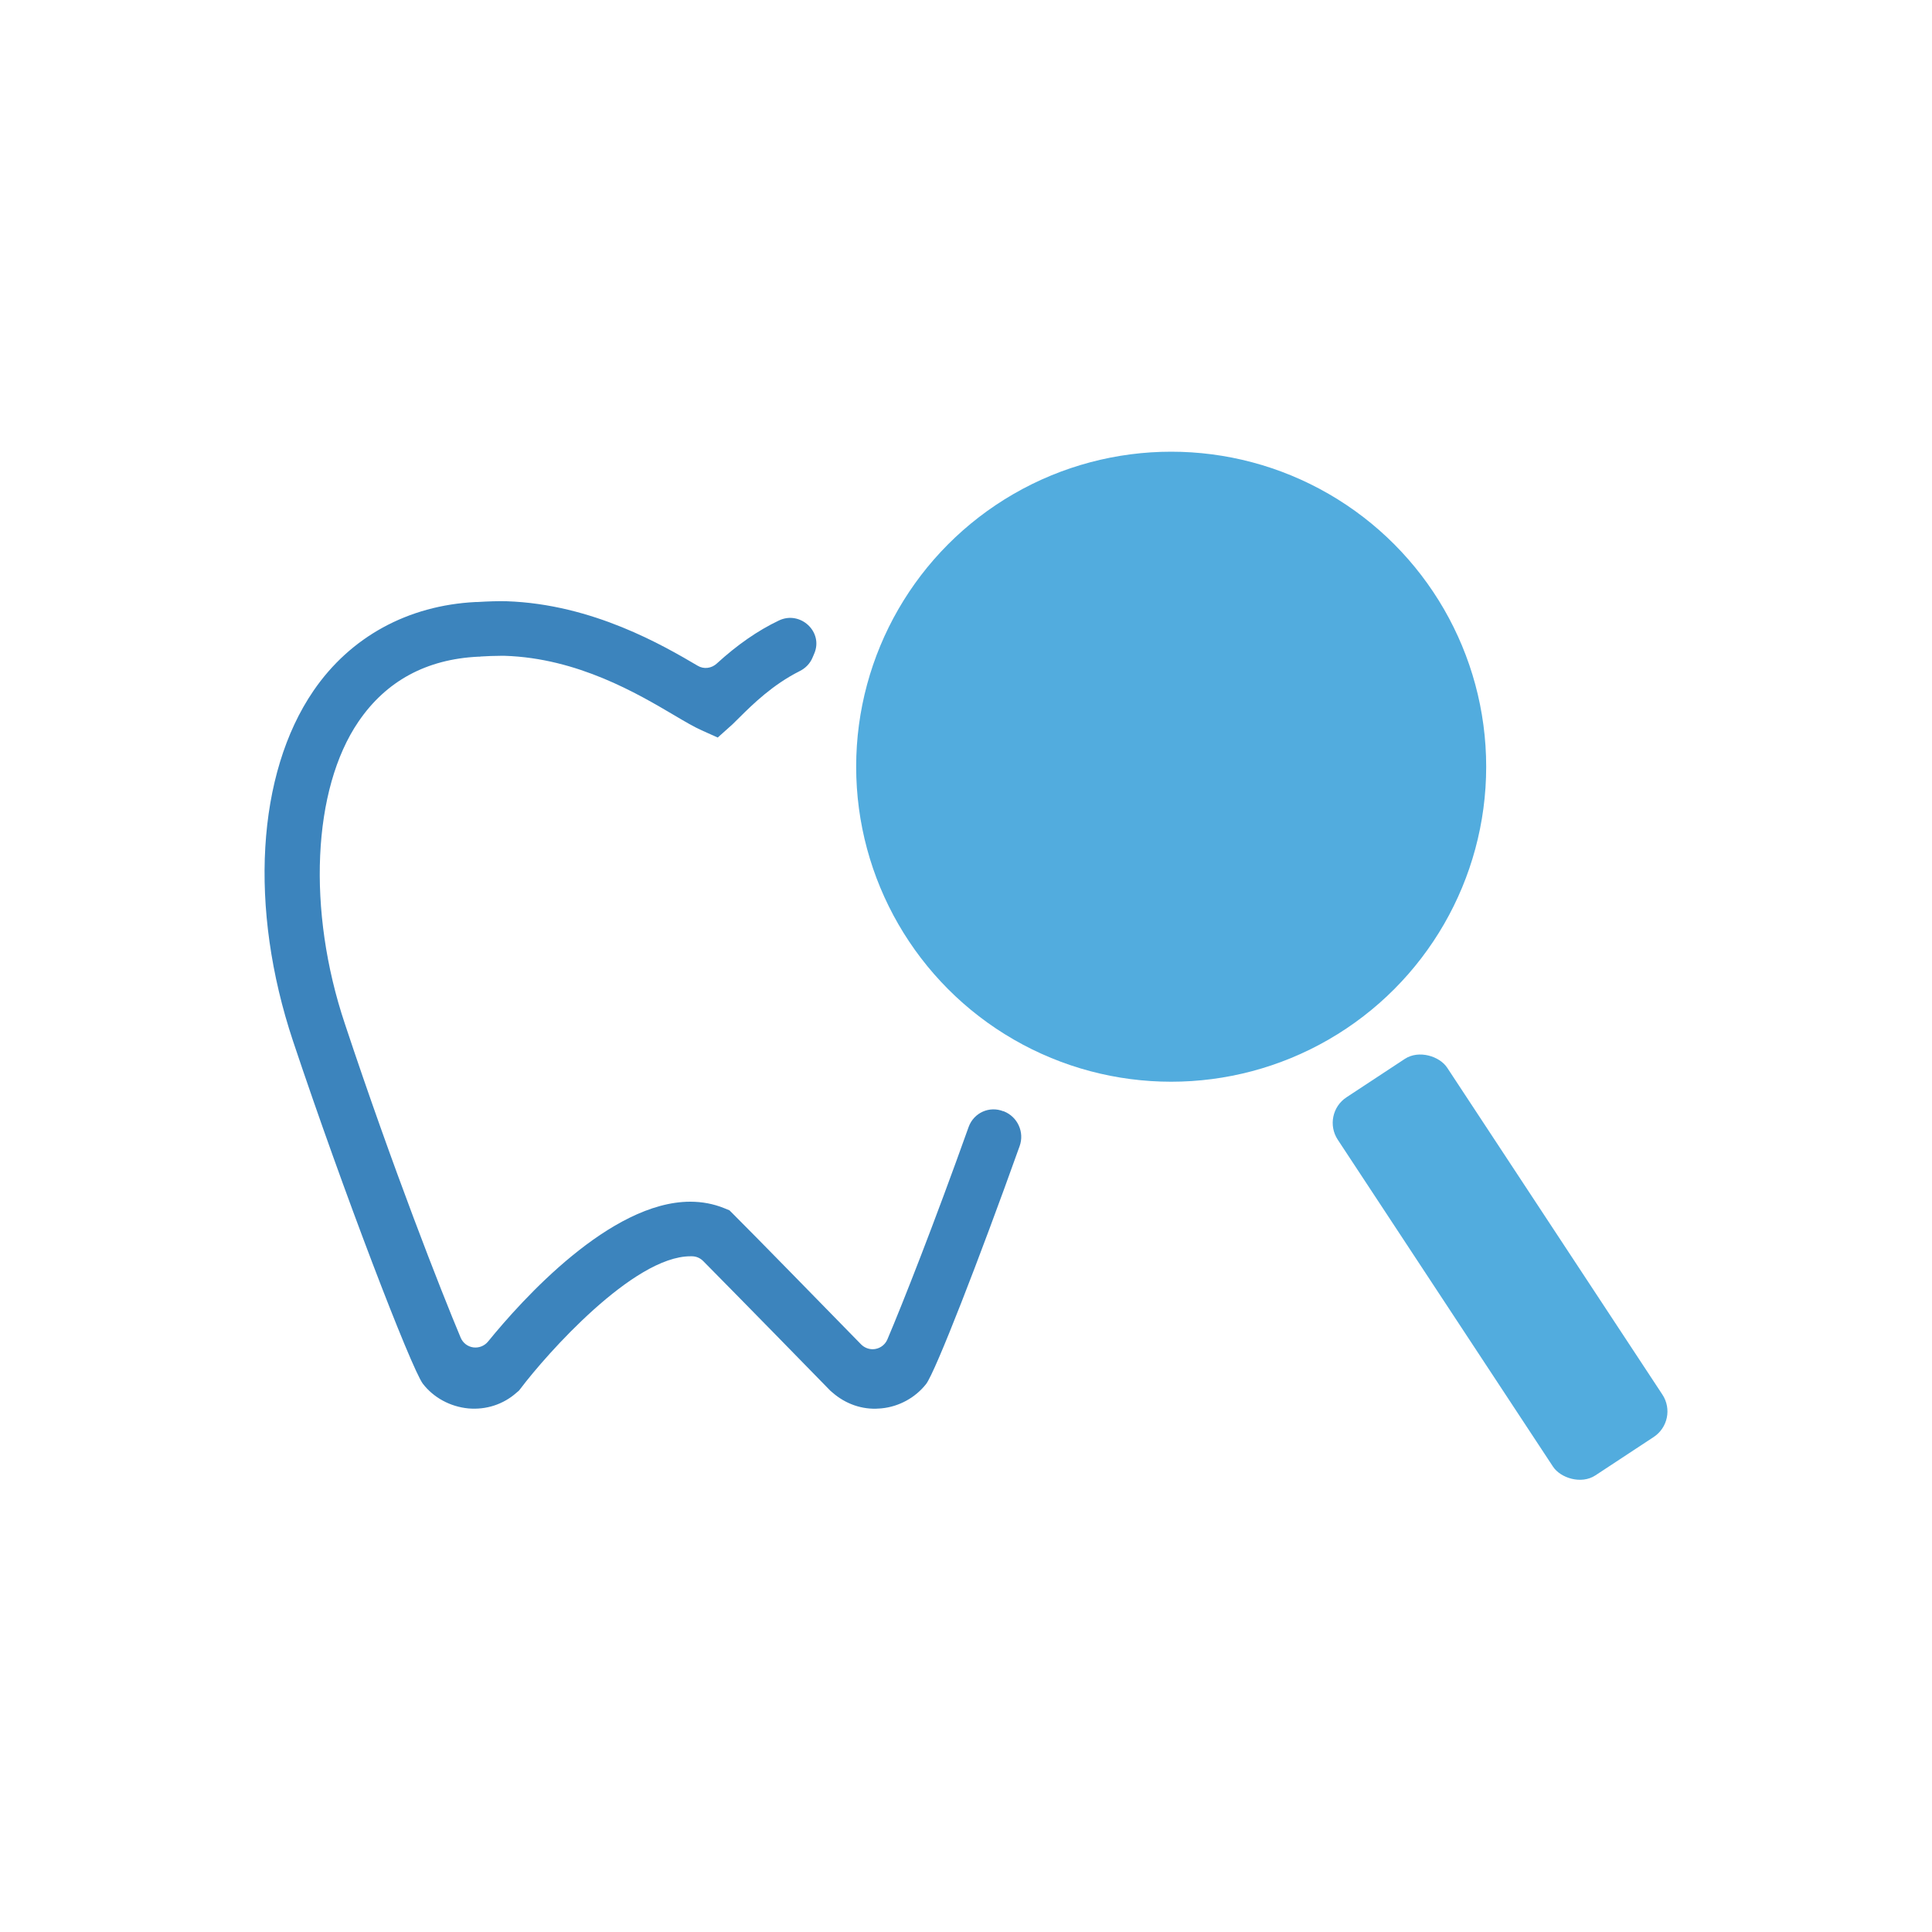
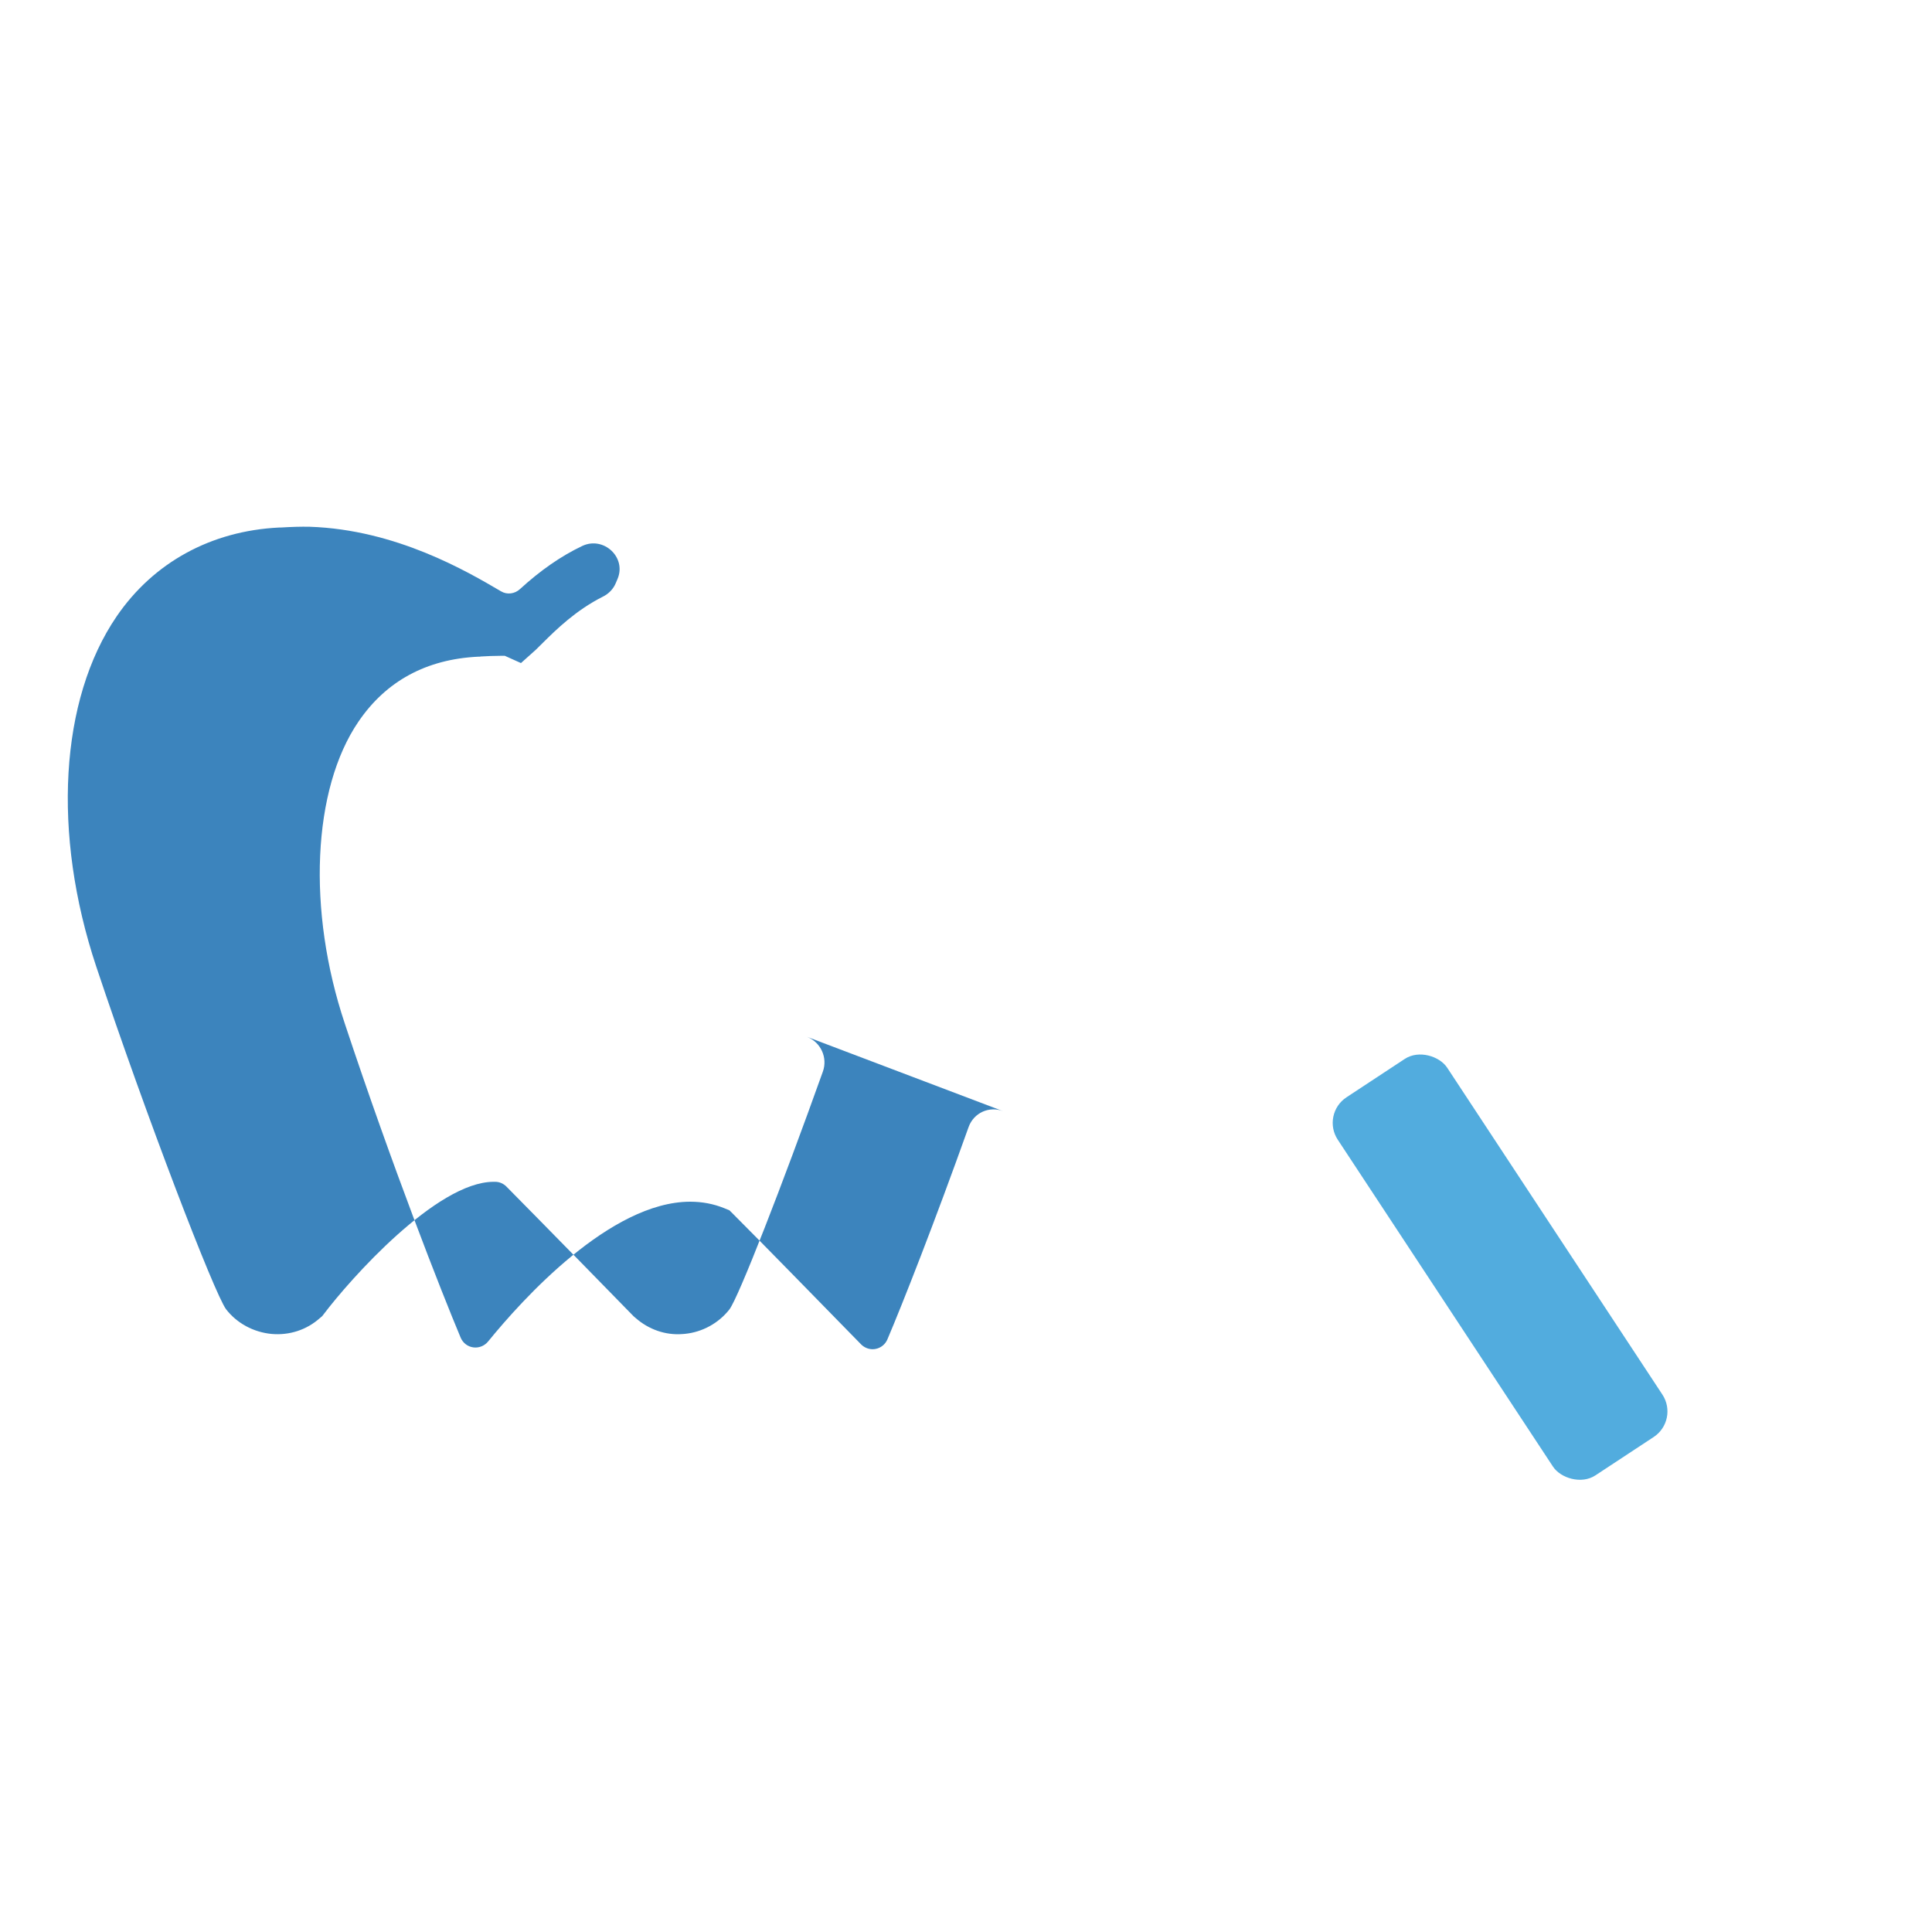
<svg xmlns="http://www.w3.org/2000/svg" id="Capa_1" data-name="Capa 1" viewBox="0 0 200 200">
  <defs>
    <style>
      .cls-1 {
        fill: #52acde;
      }

      .cls-2 {
        fill: #3c84bd;
      }
    </style>
  </defs>
-   <path class="cls-2" d="m103.87,115.04c-1.45-.58-3.07.15-3.6,1.63-3.54,9.92-6.82,18.25-8.41,21.99-.22.51-.68.88-1.22.98-.1.02-.2.03-.31.03-.44,0-.87-.18-1.19-.5-3.37-3.45-11.39-11.66-13.22-13.47l-.41-.41-.54-.22c-1.11-.45-2.29-.67-3.51-.67-8.28,0-17.4,10.13-20.94,14.48-.37.45-.95.68-1.53.6-.58-.08-1.07-.46-1.3-1-1.99-4.74-7.06-17.64-11.99-32.5-3.93-11.73-3.36-24.3,1.41-31.28,2.86-4.2,7.03-6.46,12.39-6.72h.16s.11-.02.12-.02c.69-.04,1.35-.07,2.03-.07h.45c7.54.24,13.77,3.93,17.5,6.13,1.18.7,2.09,1.23,2.87,1.58l1.67.75,1.53-1.37c.21-.2.46-.45.75-.74,1.36-1.35,3.41-3.36,6.19-4.76.61-.3,1.09-.79,1.35-1.42.06-.13.11-.27.17-.4.97-2.25-1.44-4.48-3.65-3.43s-4.34,2.54-6.44,4.46c-.54.5-1.34.61-1.97.23-3.52-2.07-10.86-6.38-19.79-6.68-.92-.02-1.88.01-3.02.08h-.17c-7.03.35-12.98,3.61-16.8,9.19-5.89,8.61-6.7,22.5-2.12,36.25,5.21,15.61,12.21,33.8,13.44,35.48,1.11,1.44,2.83,2.38,4.72,2.56,1.84.16,3.62-.42,4.98-1.63l.25-.21.18-.23c2.67-3.54,11.66-13.68,17.57-13.68.03,0,.13,0,.16,0,.44,0,.85.18,1.16.49,3.17,3.2,12.22,12.44,13.17,13.43l.2.17c1.35,1.19,3.09,1.81,4.86,1.67l.26-.02c1.79-.18,3.48-1.1,4.6-2.53.97-1.3,5.48-12.89,9.67-24.61.52-1.44-.2-3.03-1.62-3.6l-.05-.02Z" />
-   <circle class="cls-1" cx="121.24" cy="79.37" r="32.61" />
+   <path class="cls-2" d="m103.87,115.04c-1.45-.58-3.07.15-3.6,1.63-3.54,9.92-6.82,18.25-8.41,21.99-.22.51-.68.88-1.22.98-.1.02-.2.03-.31.03-.44,0-.87-.18-1.19-.5-3.37-3.45-11.39-11.66-13.22-13.47l-.41-.41-.54-.22c-1.11-.45-2.29-.67-3.51-.67-8.28,0-17.4,10.13-20.94,14.48-.37.45-.95.68-1.53.6-.58-.08-1.07-.46-1.3-1-1.99-4.74-7.06-17.64-11.99-32.5-3.93-11.73-3.36-24.3,1.41-31.28,2.86-4.2,7.03-6.46,12.39-6.72h.16s.11-.02.12-.02c.69-.04,1.35-.07,2.03-.07h.45l1.67.75,1.53-1.37c.21-.2.46-.45.75-.74,1.36-1.35,3.41-3.36,6.19-4.76.61-.3,1.09-.79,1.35-1.42.06-.13.11-.27.17-.4.97-2.25-1.44-4.48-3.65-3.43s-4.34,2.54-6.44,4.46c-.54.5-1.34.61-1.97.23-3.52-2.07-10.86-6.38-19.79-6.68-.92-.02-1.88.01-3.02.08h-.17c-7.03.35-12.98,3.61-16.8,9.19-5.89,8.61-6.7,22.5-2.12,36.25,5.21,15.61,12.21,33.8,13.44,35.48,1.11,1.44,2.83,2.38,4.72,2.56,1.84.16,3.62-.42,4.98-1.63l.25-.21.18-.23c2.67-3.54,11.66-13.68,17.57-13.68.03,0,.13,0,.16,0,.44,0,.85.18,1.16.49,3.17,3.2,12.22,12.44,13.17,13.43l.2.17c1.35,1.19,3.09,1.81,4.86,1.67l.26-.02c1.79-.18,3.48-1.1,4.6-2.53.97-1.3,5.48-12.89,9.67-24.61.52-1.44-.2-3.03-1.62-3.6l-.05-.02Z" />
  <rect class="cls-1" x="148.51" y="107.73" width="13.56" height="46.86" rx="3.17" ry="3.17" transform="translate(-46.54 107.02) rotate(-33.36)" />
</svg>